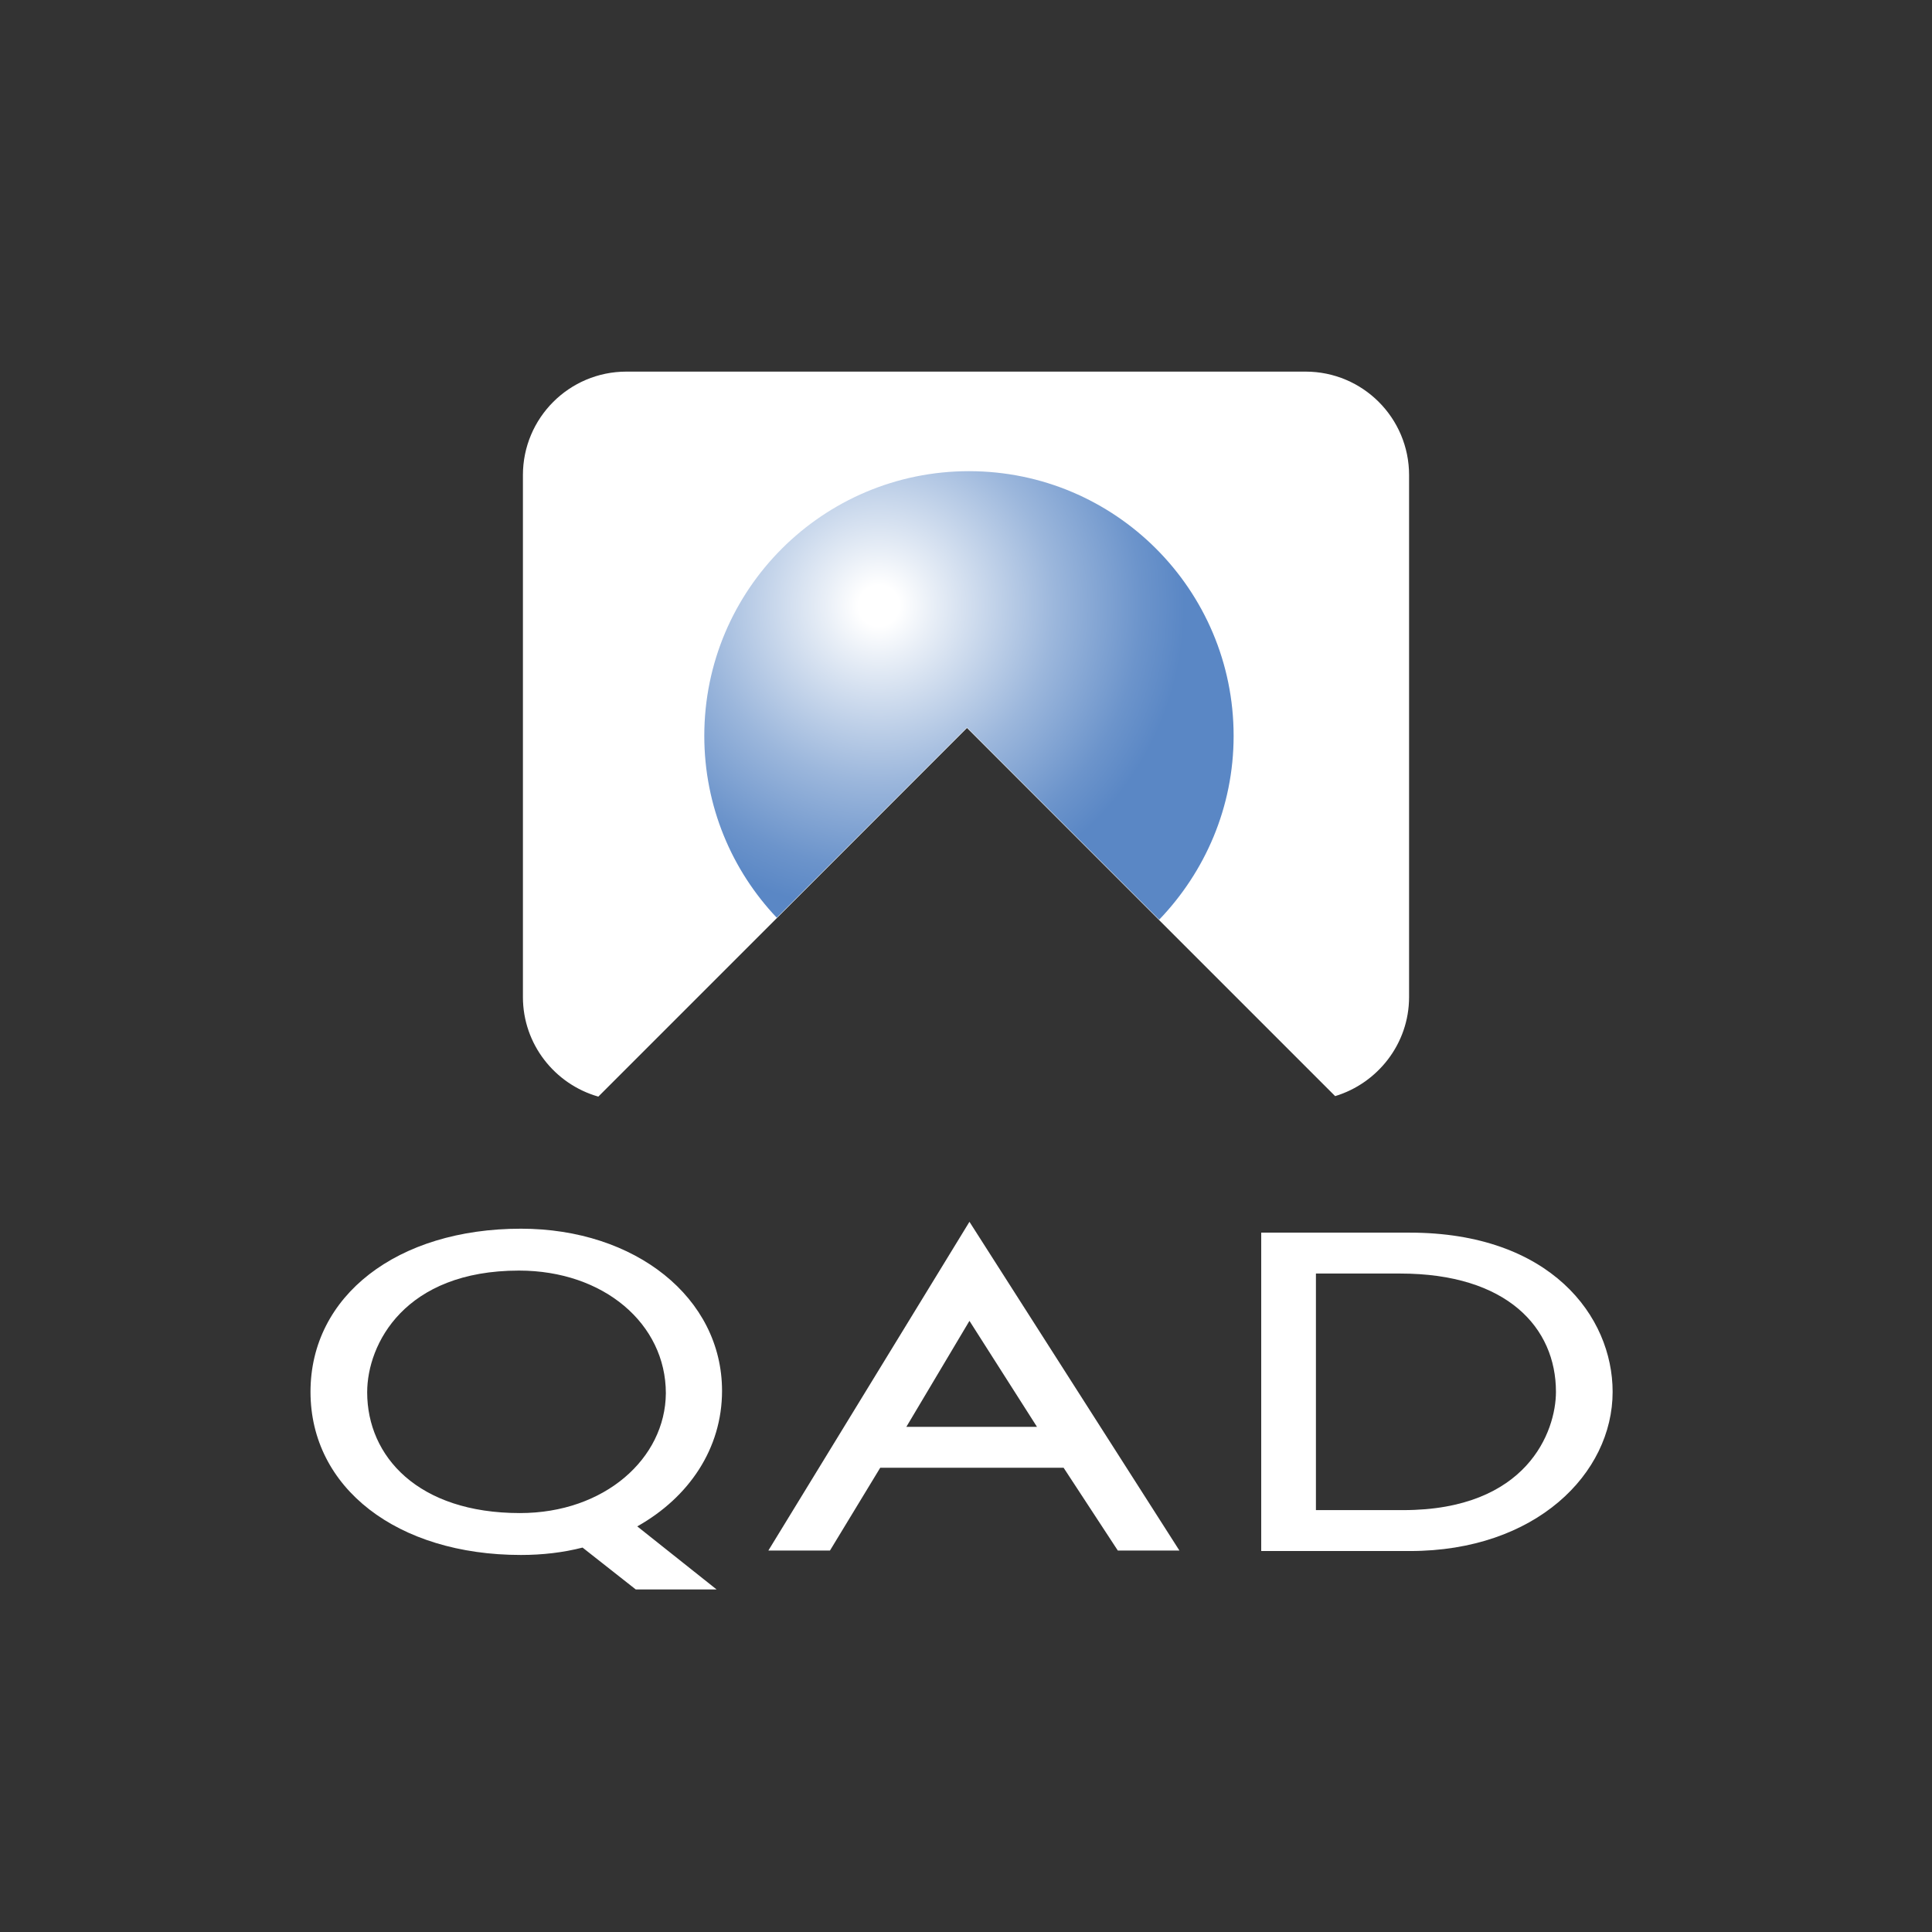
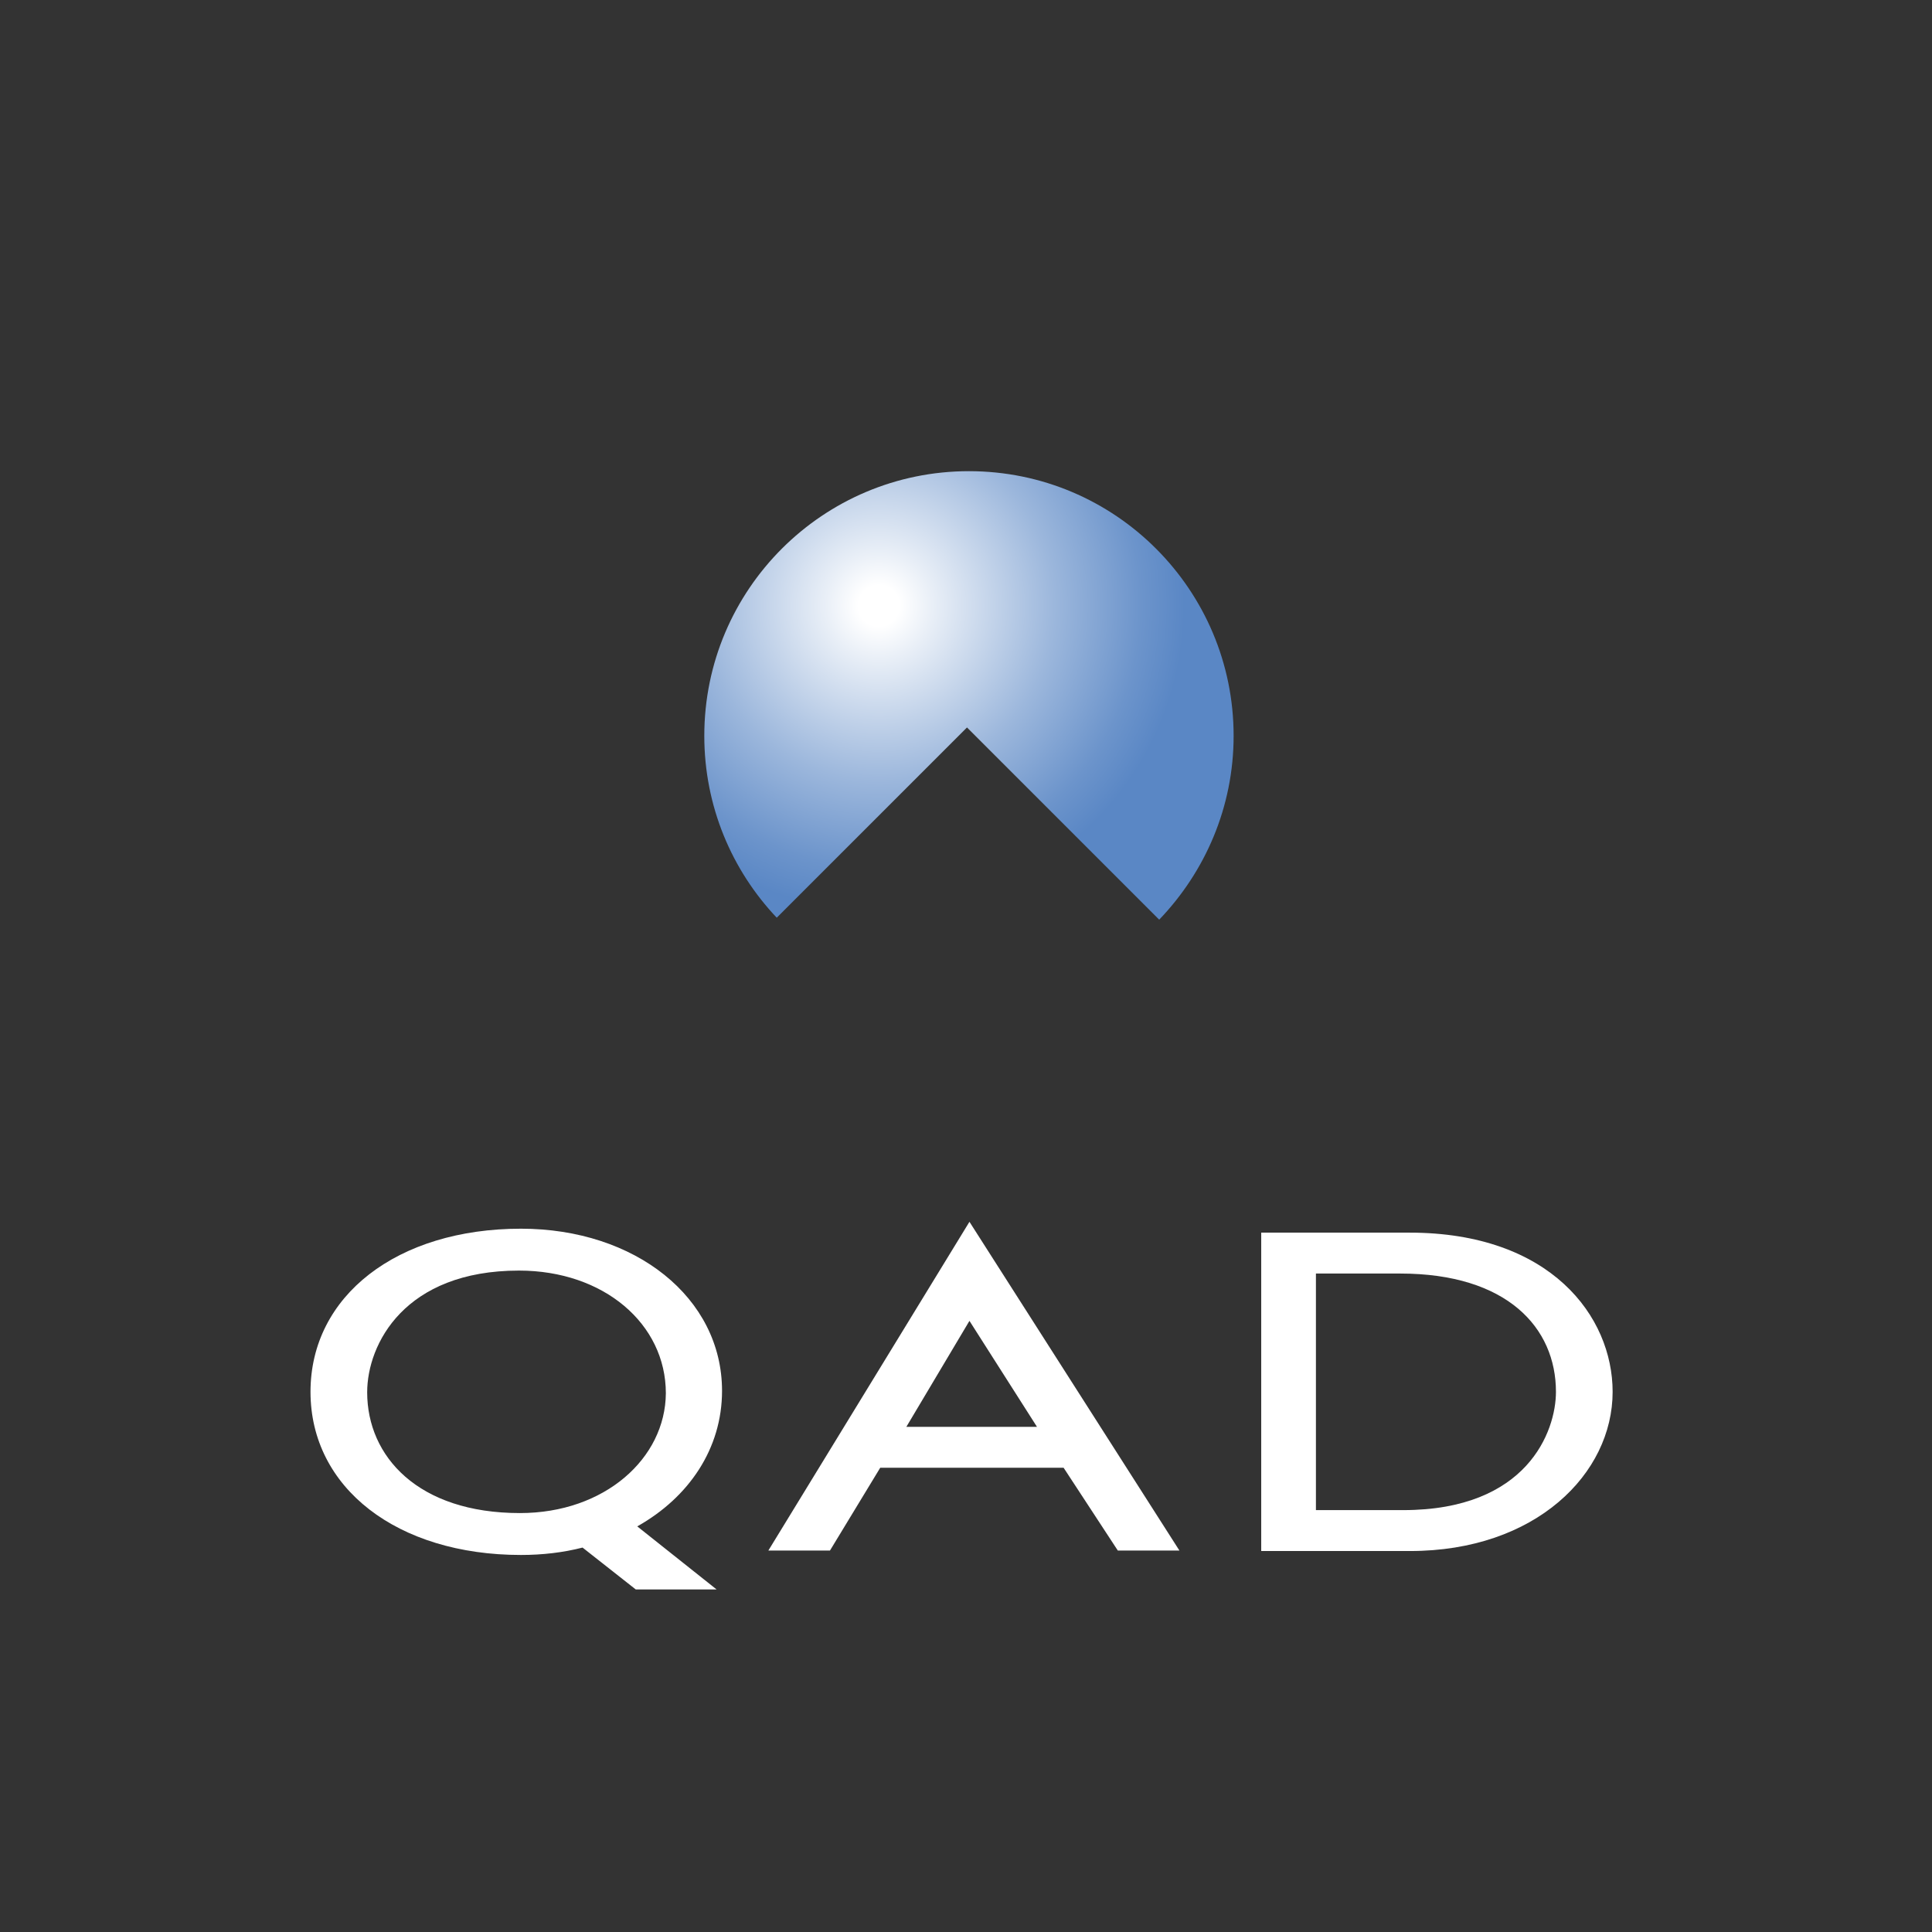
<svg xmlns="http://www.w3.org/2000/svg" version="1.1" id="Layer_1" x="0px" y="0px" viewBox="0 0 392 392" style="enable-background:new 0 0 392 392;" xml:space="preserve">
  <rect x="0" y="0" width="392" height="392" fill="#333333" stroke="none" />
  <style type="text/css">
	.st0{fill:#FFFFFF;}
	.st1{fill:url(#SVGID_1_);}
</style>
-   <path class="st0" d="M264.9,75.4H127.1c-11.6,0-21,9.4-21,21v105.9c0,9.6,6.5,17.7,15.3,20.2l74.8-74.8l74.7,74.7  c8.6-2.6,15-10.6,15-20.1V96.4C285.9,84.8,276.5,75.4,264.9,75.4z" />
  <radialGradient id="SVGID_1_" cx="-50.507" cy="307.623" r="353.596" gradientTransform="matrix(0.234 0 0 -0.234 190.131 194.882)" gradientUnits="userSpaceOnUse">
    <stop offset="5.000000e-02" style="stop-color:#FFFFFF" />
    <stop offset="0.131" style="stop-color:#E9EFF7" />
    <stop offset="0.43" style="stop-color:#9CB7DC" />
    <stop offset="0.644" style="stop-color:#6C94CB" />
    <stop offset="0.75" style="stop-color:#5A87C5" />
  </radialGradient>
  <path class="st1" d="M196.2,147.6l39,39c9.3-9.7,15.1-22.8,15.1-37.3c0-29.6-24-53.7-53.7-53.7c-29.6,0-53.7,24-53.7,53.7  c0,14.3,5.6,27.3,14.7,36.9L196.2,147.6z" />
  <g>
    <g>
      <path class="st0" d="M196.7,247.9l42.6,66.7h-12.5l-11-16.8h-37.2l-10.2,16.8h-12.5L196.7,247.9z M183.9,289.5h26.5L196.7,268    L183.9,289.5z" />
      <path class="st0" d="M255.9,250.1H286c28.6,0,41.2,17,41.2,32.3c0,16.6-15.6,32.3-41.1,32.3h-30.2V250.1z M267,306.4h17.7    c25.2,0,31-16,31-24c0-13-9.9-24-31.6-24H267L267,306.4L267,306.4z" />
      <path class="st0" d="M146.5,282.2c0-18.9-17.6-32.9-40.8-32.9c-25.1,0-42.7,13.6-42.7,33.1c0,19.5,17.6,33.1,42.7,33.1    c4.4,0,8.6-0.5,12.5-1.5l10.8,8.5h16.4l-16.1-12.8C139.8,303.8,146.5,293.9,146.5,282.2z M105.5,307c-20.7,0-31-11.5-31-24.5    c0-9.8,7.6-24.7,30.8-24.7c17.2,0,29.8,10.8,29.8,24.9C135,295.9,122.7,307,105.5,307z" />
    </g>
  </g>
</svg>